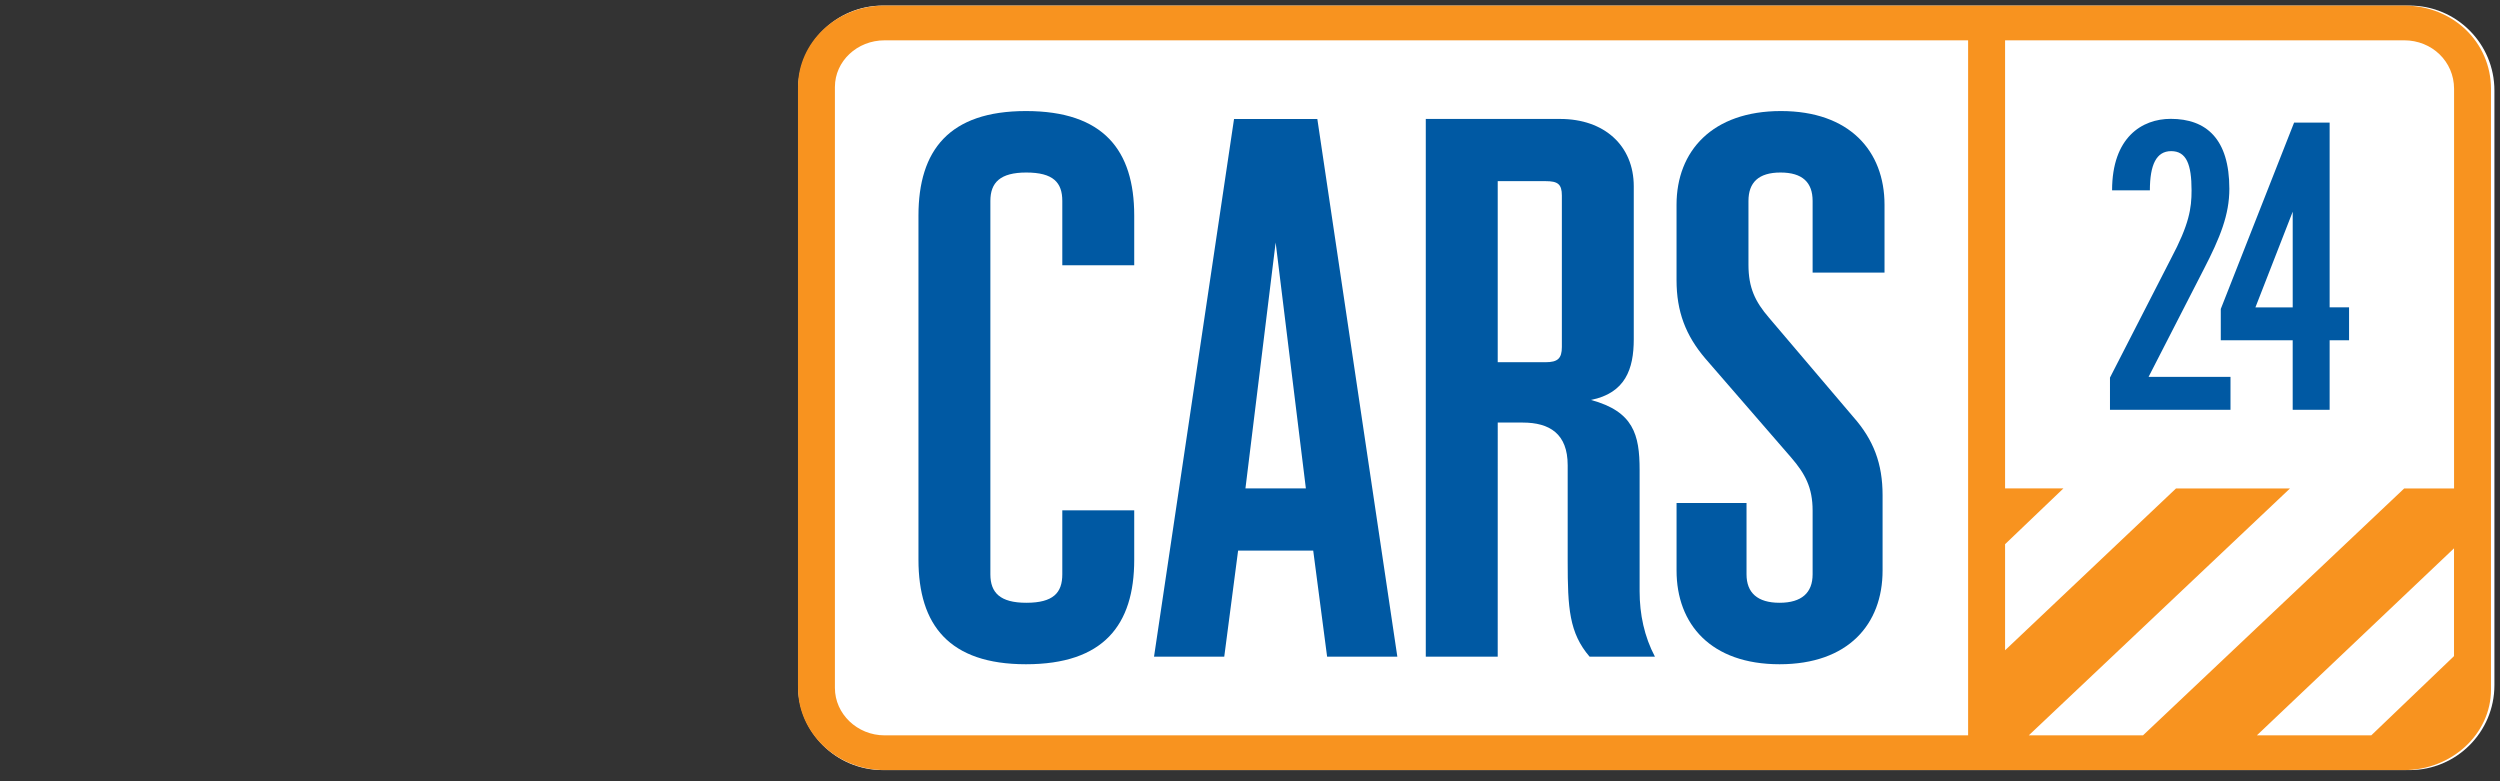
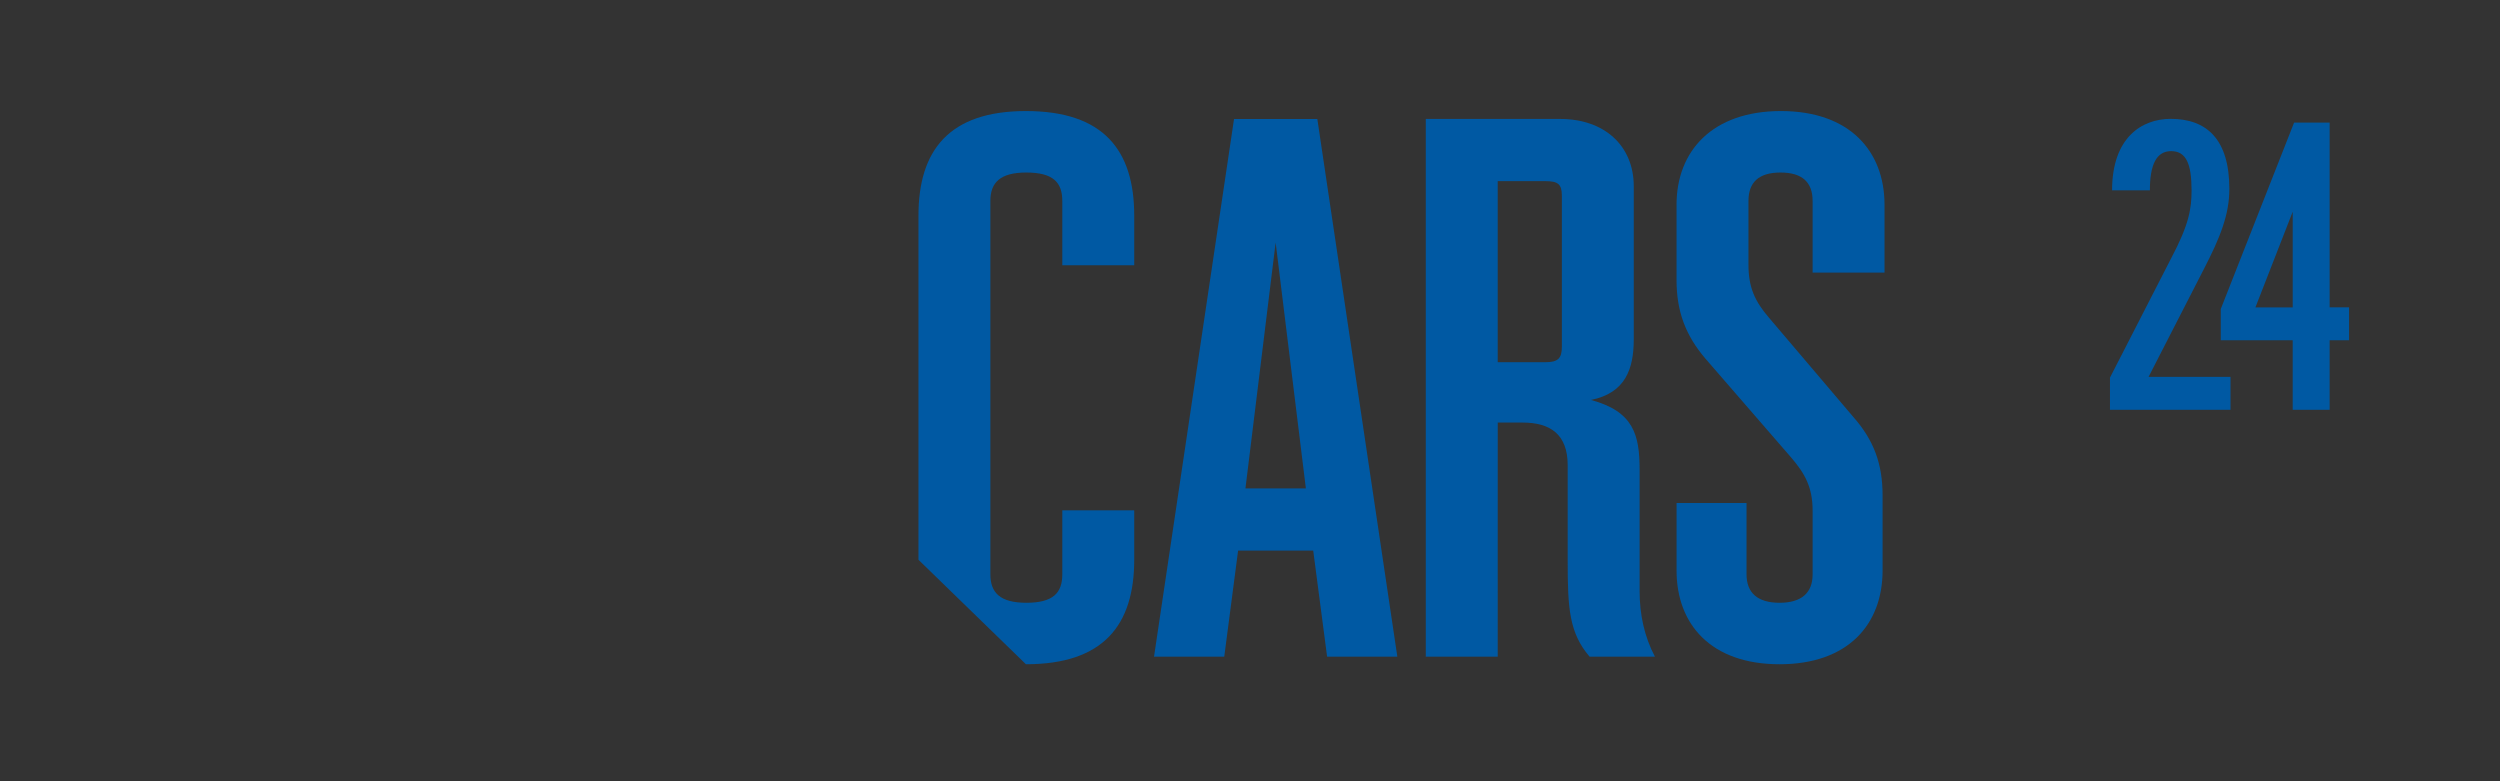
<svg xmlns="http://www.w3.org/2000/svg" width="448" height="140" viewBox="0 0 448 140" fill="none">
  <rect x="0" y="0" width="448" height="140" fill="#333333" stroke="none" />
  <g clip-path="url(#clip0_178_23)">
-     <path d="M431.8 1H158.2C149.805 1 143 7.815 143 16.222V122.778C143 131.185 149.805 138 158.2 138H431.8C440.195 138 447 131.185 447 122.778V16.222C447 7.815 440.195 1 431.8 1Z" fill="white" />
-     <path fill-rule="evenodd" clip-rule="evenodd" d="M430.806 1H158.518C149.953 1 143 7.532 143 15.592V123.28C143 131.34 149.953 138 158.518 138H430.806C439.371 138 446.383 131.49 446.383 123.607V15.922C446.383 7.539 439.517 1 430.806 1ZM352.686 131.775H158.517C153.6 131.775 149.616 127.909 149.616 123.282V15.593C149.616 10.966 153.597 7.227 158.517 7.227H352.686V131.775ZM439.759 117.574L424.932 131.774H404.431L439.759 98.26V117.574ZM439.767 87.529H430.834L384.024 131.775H363.558L410.368 87.529H389.943L359.31 116.527V97.517L369.762 87.525H359.31V7.223H430.813C435.814 7.223 439.77 11.028 439.77 15.916L439.767 87.529Z" fill="#F8931F" />
-     <path fill-rule="evenodd" clip-rule="evenodd" d="M183.848 119.033C197.75 119.033 203.253 112.011 203.253 100.307V91.454H190.364V102.924C190.364 106.23 188.748 108.017 183.918 108.017C179.236 108.017 177.475 106.226 177.475 102.924V36.01C177.475 32.704 179.236 30.916 183.918 30.916C188.748 30.916 190.364 32.708 190.364 36.01V47.538H203.253V38.627C203.253 26.922 197.75 19.9 183.848 19.9C170.096 19.9 164.589 26.922 164.589 38.627V100.31C164.592 112.015 170.096 119.033 183.848 119.033Z" fill="#0059A3" />
+     <path fill-rule="evenodd" clip-rule="evenodd" d="M183.848 119.033C197.75 119.033 203.253 112.011 203.253 100.307V91.454H190.364V102.924C190.364 106.23 188.748 108.017 183.918 108.017C179.236 108.017 177.475 106.226 177.475 102.924V36.01C177.475 32.704 179.236 30.916 183.918 30.916C188.748 30.916 190.364 32.708 190.364 36.01V47.538H203.253V38.627C203.253 26.922 197.75 19.9 183.848 19.9C170.096 19.9 164.589 26.922 164.589 38.627V100.31Z" fill="#0059A3" />
    <path fill-rule="evenodd" clip-rule="evenodd" d="M221.868 98.67H235.329L237.819 117.68H250.403L236.065 21.32H221.14L206.801 117.68H219.385L221.868 98.67ZM228.596 43.462L234.012 87.522H223.183L228.596 43.462Z" fill="#0059A3" />
    <path fill-rule="evenodd" clip-rule="evenodd" d="M268.394 75.723H272.86C277.69 75.723 280.929 77.727 280.929 83.372V100.584C280.929 108.983 281.2 113.418 284.858 117.679H296.565C294.661 114.073 293.819 110.086 293.819 105.955V84.201C293.819 77.867 292.712 73.737 285.101 71.671C291.246 70.431 292.771 66.163 292.771 60.792V33.393C292.771 26.097 287.49 21.316 279.587 21.316H255.501V117.676H268.39L268.394 75.723ZM268.391 32.462H276.956C279.151 32.462 279.886 32.98 279.886 35.046V62.171C279.886 64.237 279.151 64.909 276.956 64.909H268.391V32.462Z" fill="#0059A3" />
    <path fill-rule="evenodd" clip-rule="evenodd" d="M318.897 119.033C331.19 119.033 337.359 111.874 337.359 102.236V88.743C337.359 83.098 335.754 78.83 332.096 74.699L317.004 56.938C314.518 54.048 313.325 51.568 313.325 47.437V36.01C313.325 32.704 315.125 30.916 319.071 30.916C323.02 30.916 324.821 32.708 324.821 36.01V48.85H337.706V36.698C337.706 27.059 331.437 19.9 319.144 19.9C306.855 19.9 300.436 27.059 300.436 36.698V50.191C300.436 55.836 302.073 60.104 305.585 64.235L320.982 81.995C323.472 84.886 324.821 87.366 324.821 91.497V102.924C324.821 106.23 322.847 108.017 318.897 108.017C314.948 108.017 312.978 106.226 312.978 102.924V90.143H300.439V102.232C300.436 111.874 306.605 119.033 318.897 119.033Z" fill="#0059A3" />
    <path fill-rule="evenodd" clip-rule="evenodd" d="M394.909 48.266C397.867 42.553 399.5 38.451 399.5 33.834C399.5 24.897 395.377 21.298 388.993 21.298C383.858 21.298 378.486 24.597 378.486 34.102H385.258C385.258 29.514 386.424 27.083 389.07 27.083C391.795 27.083 392.728 29.433 392.728 34.118C392.728 37.339 392.305 40.2 389.035 46.355L378.108 67.668V73.431H399.705V67.531H385.026L394.909 48.266Z" fill="#0059A3" />
    <path fill-rule="evenodd" clip-rule="evenodd" d="M417.47 21.976H411.1L397.964 55.366V60.978H410.85V73.433H417.47V60.978H420.951V55.079H417.47V21.976ZM410.853 55.081H404.171L410.853 37.938V55.081Z" fill="#0059A3" />
  </g>
  <defs>
    <clipPath id="clip0_178_23">
      <rect width="304" height="137" fill="white" transform="translate(143 1)" />
    </clipPath>
  </defs>
</svg>